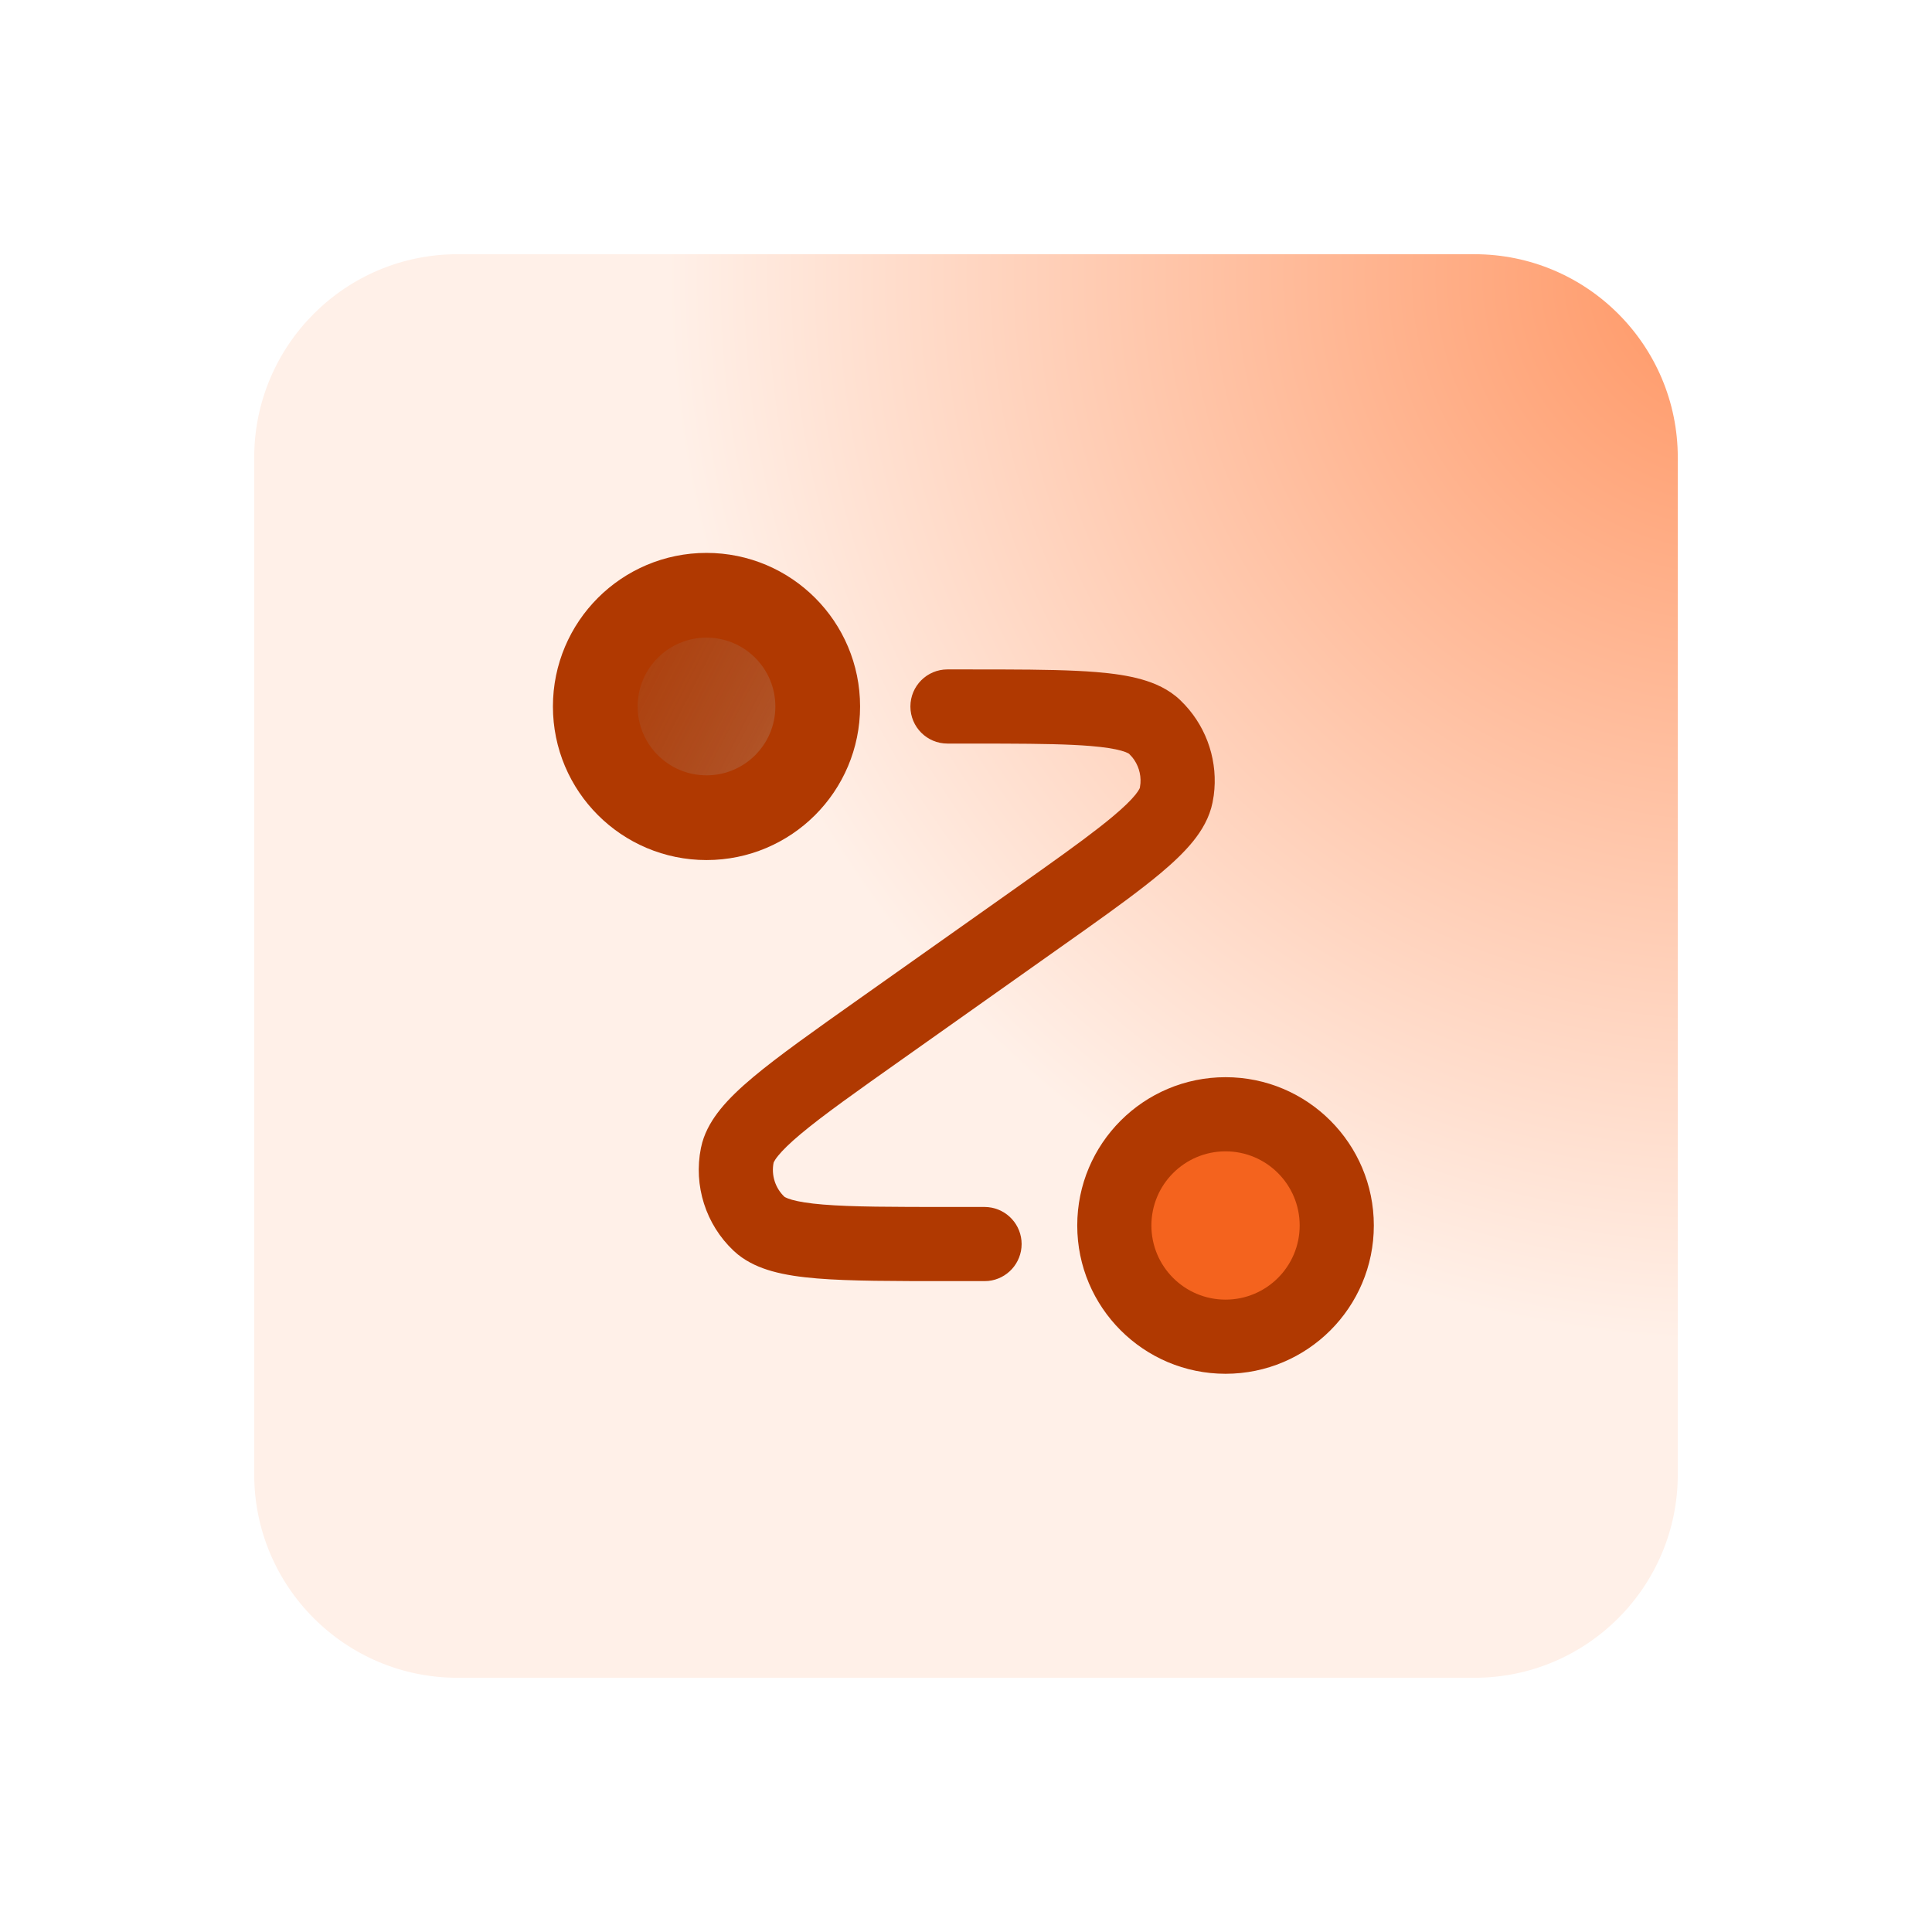
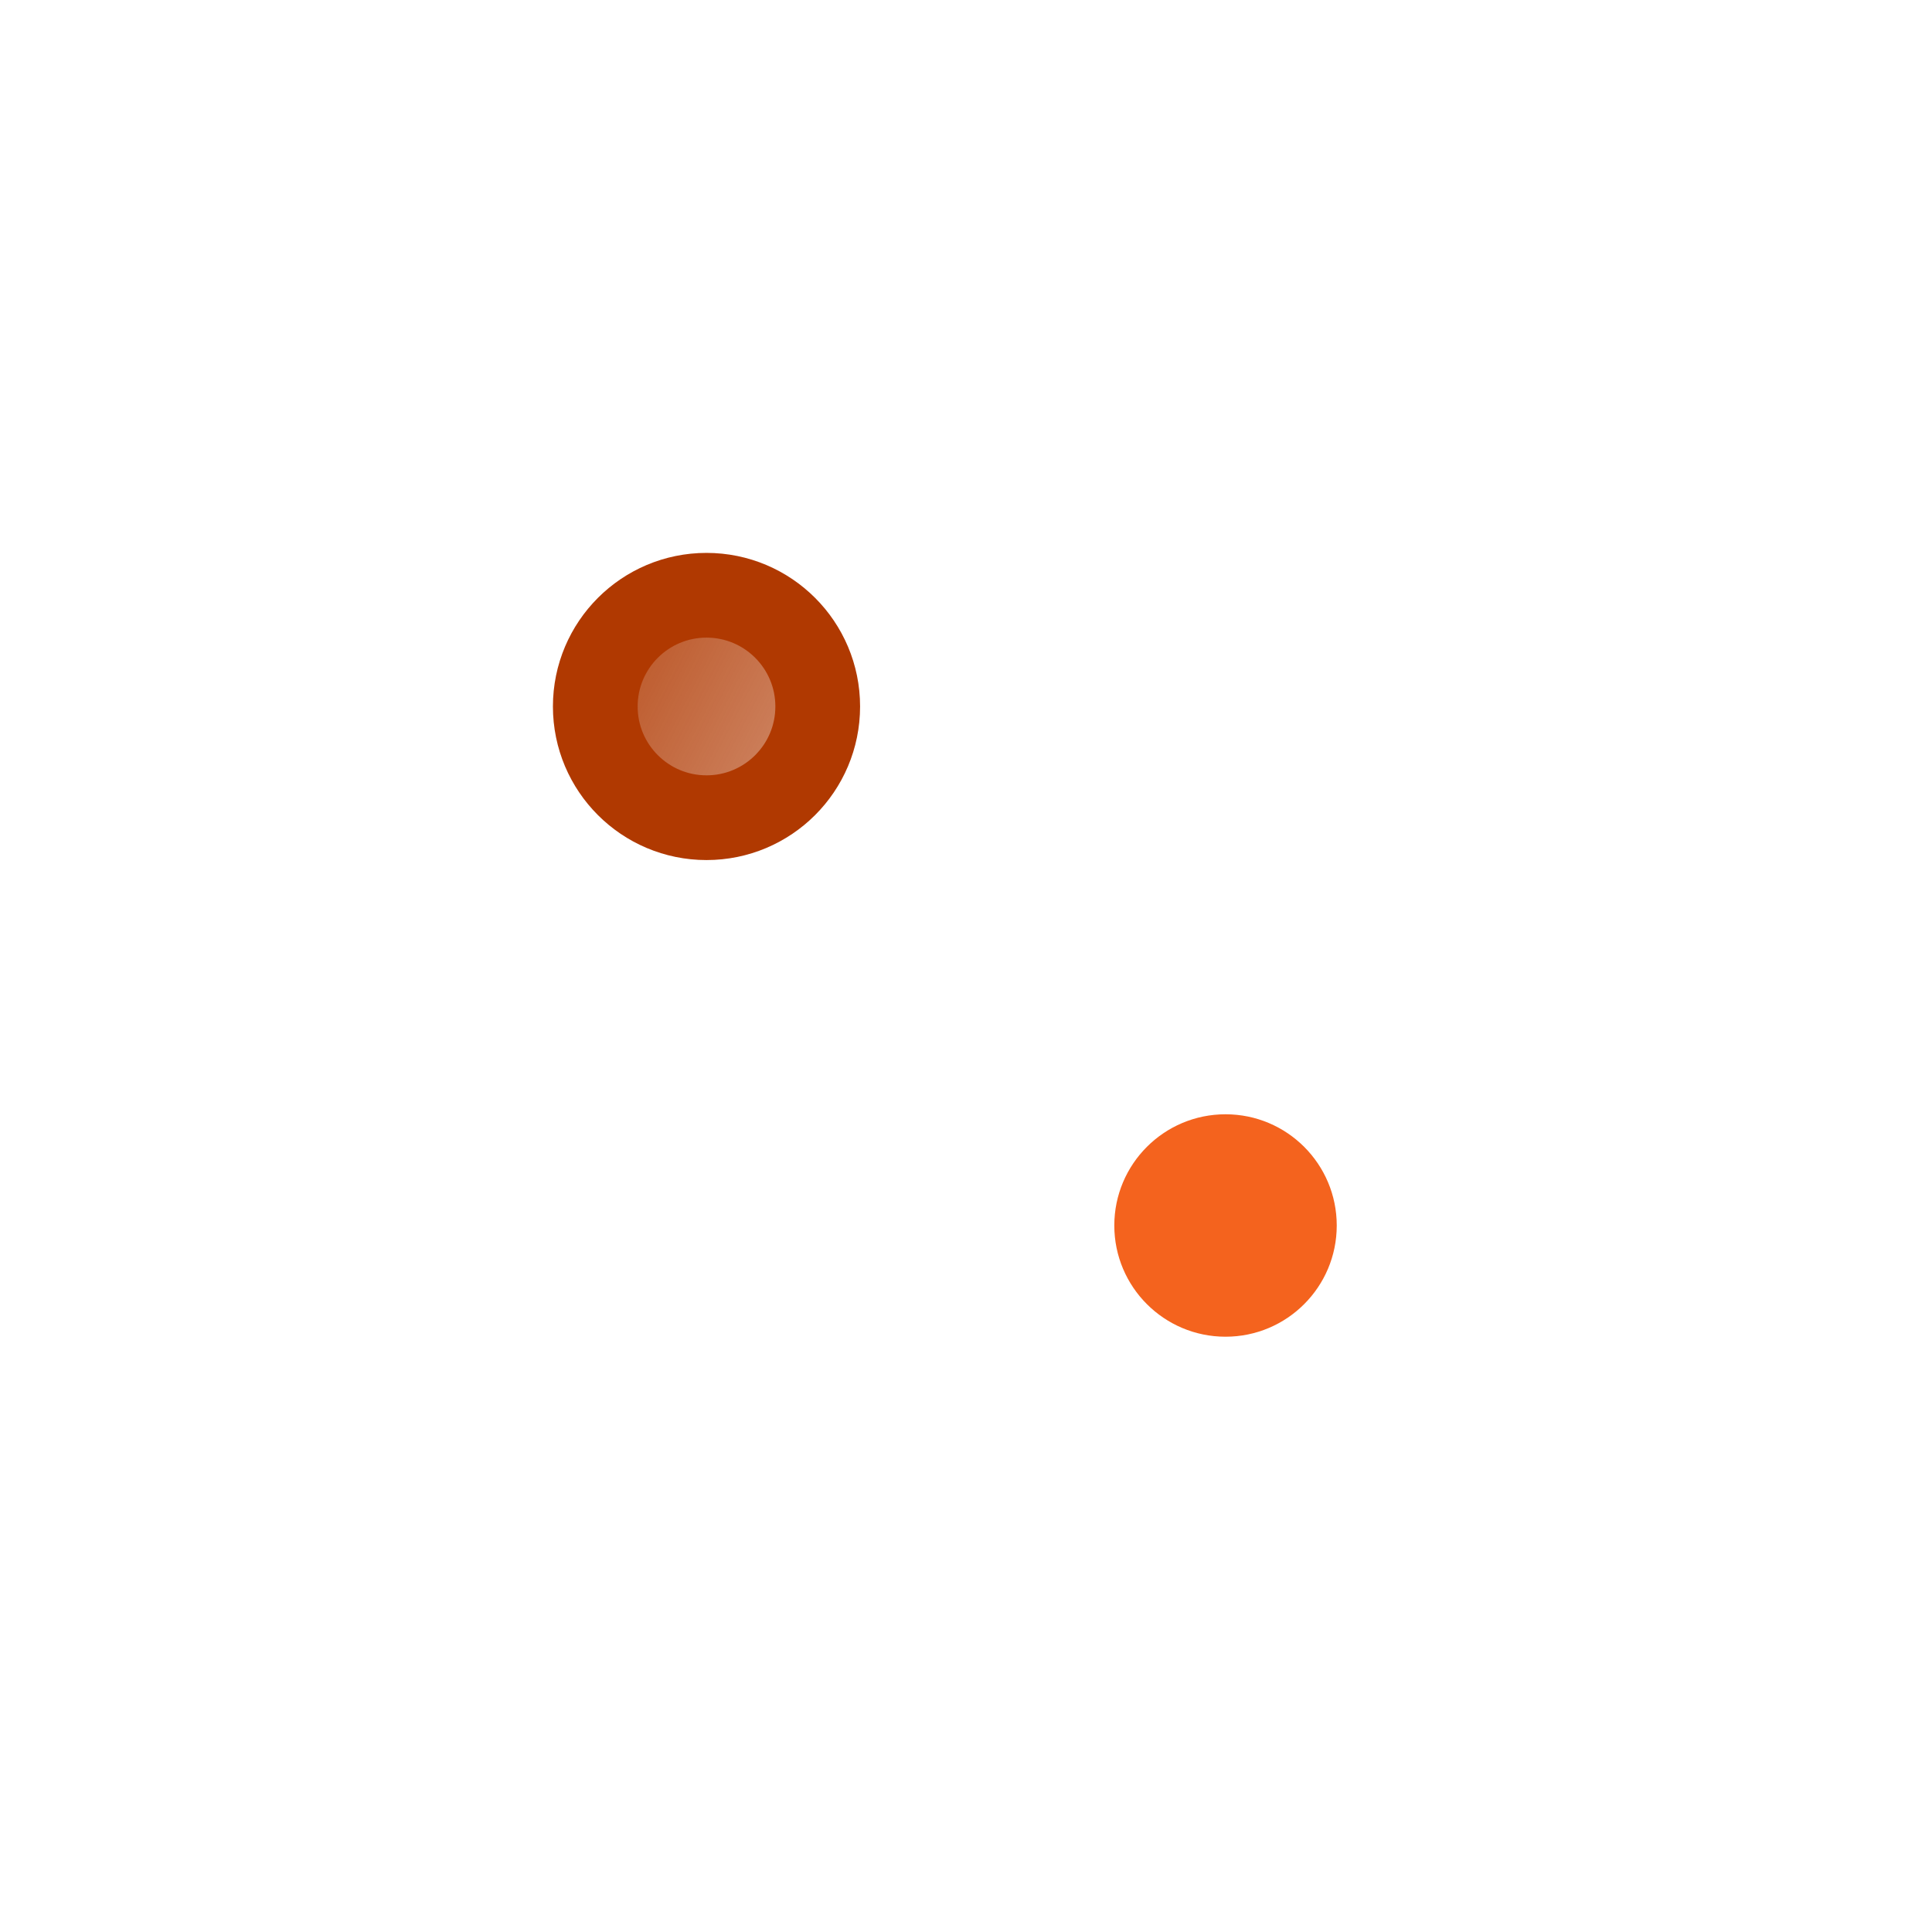
<svg xmlns="http://www.w3.org/2000/svg" width="76" height="76" viewBox="0 0 76 76" fill="none">
  <g filter="url(#filter0_d_6328_6282)">
-     <path d="M14 14C14 9.582 17.582 6 22 6H62C66.418 6 70 9.582 70 14V54C70 58.418 66.418 62 62 62H22C17.582 62 14 58.418 14 54V14Z" fill="url(#paint0_radial_6328_6282)" />
-     <path opacity="0.8" d="M31.792 28.166C34.209 28.166 36.167 26.208 36.167 23.791C36.167 21.375 34.209 19.416 31.792 19.416C29.376 19.416 27.417 21.375 27.417 23.791C27.417 26.208 29.376 28.166 31.792 28.166Z" fill="url(#paint1_linear_6328_6282)" stroke="black" />
-     <path d="M41.904 22.333L43.465 22.335C44.94 22.339 46.16 22.359 47.128 22.438C47.778 22.491 48.38 22.576 48.907 22.725C49.432 22.874 49.973 23.111 50.416 23.53L50.613 23.73C51.503 24.687 51.919 25.994 51.746 27.289L51.699 27.566C51.579 28.164 51.275 28.671 50.932 29.096C50.588 29.521 50.146 29.938 49.646 30.357C48.902 30.98 47.916 31.701 46.714 32.556L39.514 37.652C37.677 38.95 36.377 39.872 35.498 40.608C35.063 40.973 34.782 41.251 34.608 41.466C34.52 41.574 34.475 41.649 34.452 41.692L34.432 41.735C34.334 42.227 34.495 42.735 34.859 43.08L34.901 43.103C34.945 43.126 35.026 43.16 35.159 43.198C35.425 43.273 35.815 43.338 36.381 43.384C37.523 43.478 39.117 43.479 41.366 43.479H42.729L42.879 43.487C43.614 43.562 44.188 44.183 44.188 44.938C44.187 45.693 43.614 46.314 42.879 46.389L42.729 46.396H41.366C39.172 46.396 37.433 46.397 36.142 46.291C35.493 46.238 34.891 46.153 34.364 46.004C33.905 45.874 33.433 45.675 33.025 45.347L32.855 45.198C31.761 44.164 31.277 42.639 31.572 41.163L31.625 40.943C31.768 40.44 32.039 40.006 32.339 39.634C32.683 39.208 33.125 38.792 33.625 38.373C34.618 37.541 36.038 36.537 37.829 35.27L43.757 31.078L45.035 30.171C46.217 29.33 47.113 28.673 47.772 28.121C48.208 27.756 48.489 27.479 48.663 27.264C48.837 27.047 48.844 26.966 48.839 26.994L48.863 26.81C48.889 26.44 48.773 26.073 48.539 25.786L48.411 25.649C48.432 25.669 48.379 25.607 48.112 25.531C47.846 25.456 47.456 25.392 46.889 25.345C46.033 25.275 44.922 25.257 43.471 25.252L41.904 25.25H41.27C40.465 25.25 39.813 24.597 39.813 23.792C39.813 22.986 40.465 22.333 41.27 22.333H41.904Z" fill="#B03901" />
    <path d="M31.792 28.166C34.209 28.166 36.167 26.208 36.167 23.791C36.167 21.375 34.209 19.416 31.792 19.416C29.376 19.416 27.417 21.375 27.417 23.791C27.417 26.208 29.376 28.166 31.792 28.166Z" fill="url(#paint2_linear_6328_6282)" stroke="#B03901" stroke-width="3.333" stroke-linecap="round" stroke-linejoin="round" />
    <path d="M52.209 48.583C54.626 48.583 56.584 46.624 56.584 44.208C56.584 41.791 54.626 39.833 52.209 39.833C49.793 39.833 47.834 41.791 47.834 44.208C47.834 46.624 49.793 48.583 52.209 48.583Z" fill="#F4631E" />
-     <path d="M55.126 44.208C55.126 42.597 53.82 41.291 52.21 41.291C50.599 41.291 49.293 42.597 49.293 44.208C49.293 45.819 50.599 47.124 52.21 47.124C53.82 47.124 55.126 45.819 55.126 44.208ZM58.043 44.208C58.043 47.429 55.431 50.041 52.21 50.041C48.988 50.041 46.376 47.429 46.376 44.208C46.376 40.986 48.988 38.374 52.21 38.374C55.431 38.374 58.043 40.986 58.043 44.208Z" fill="#B03901" />
  </g>
  <defs>
    <filter id="filter0_d_6328_6282" x="0" y="0" width="76" height="76" filterUnits="userSpaceOnUse" color-interpolation-filters="sRGB">
      <feFlood flood-opacity="0" result="BackgroundImageFix" />
      <feColorMatrix in="SourceAlpha" type="matrix" values="0 0 0 0 0 0 0 0 0 0 0 0 0 0 0 0 0 0 127 0" result="hardAlpha" />
      <feOffset dx="-4" dy="4" />
      <feGaussianBlur stdDeviation="5" />
      <feColorMatrix type="matrix" values="0 0 0 0 0.957 0 0 0 0 0.388 0 0 0 0 0.118 0 0 0 0.2 0" />
      <feBlend mode="normal" in2="BackgroundImageFix" result="effect1_dropShadow_6328_6282" />
      <feBlend mode="normal" in="SourceGraphic" in2="effect1_dropShadow_6328_6282" result="shape" />
    </filter>
    <radialGradient id="paint0_radial_6328_6282" cx="0" cy="0" r="1" gradientUnits="userSpaceOnUse" gradientTransform="translate(72.275 7.225) rotate(-48.825) scale(41.733)">
      <stop stop-color="#FF9562" />
      <stop offset="1" stop-color="#FFF0E8" />
    </radialGradient>
    <linearGradient id="paint1_linear_6328_6282" x1="25.305" y1="15.041" x2="41.576" y2="23.404" gradientUnits="userSpaceOnUse">
      <stop stop-color="#6C2300" />
      <stop offset="1" stop-color="#6C2300" stop-opacity="0.5" />
    </linearGradient>
    <linearGradient id="paint2_linear_6328_6282" x1="25.305" y1="15.041" x2="41.576" y2="23.404" gradientUnits="userSpaceOnUse">
      <stop stop-color="#B03901" />
      <stop offset="1" stop-color="#B03901" stop-opacity="0.5" />
    </linearGradient>
  </defs>
</svg>